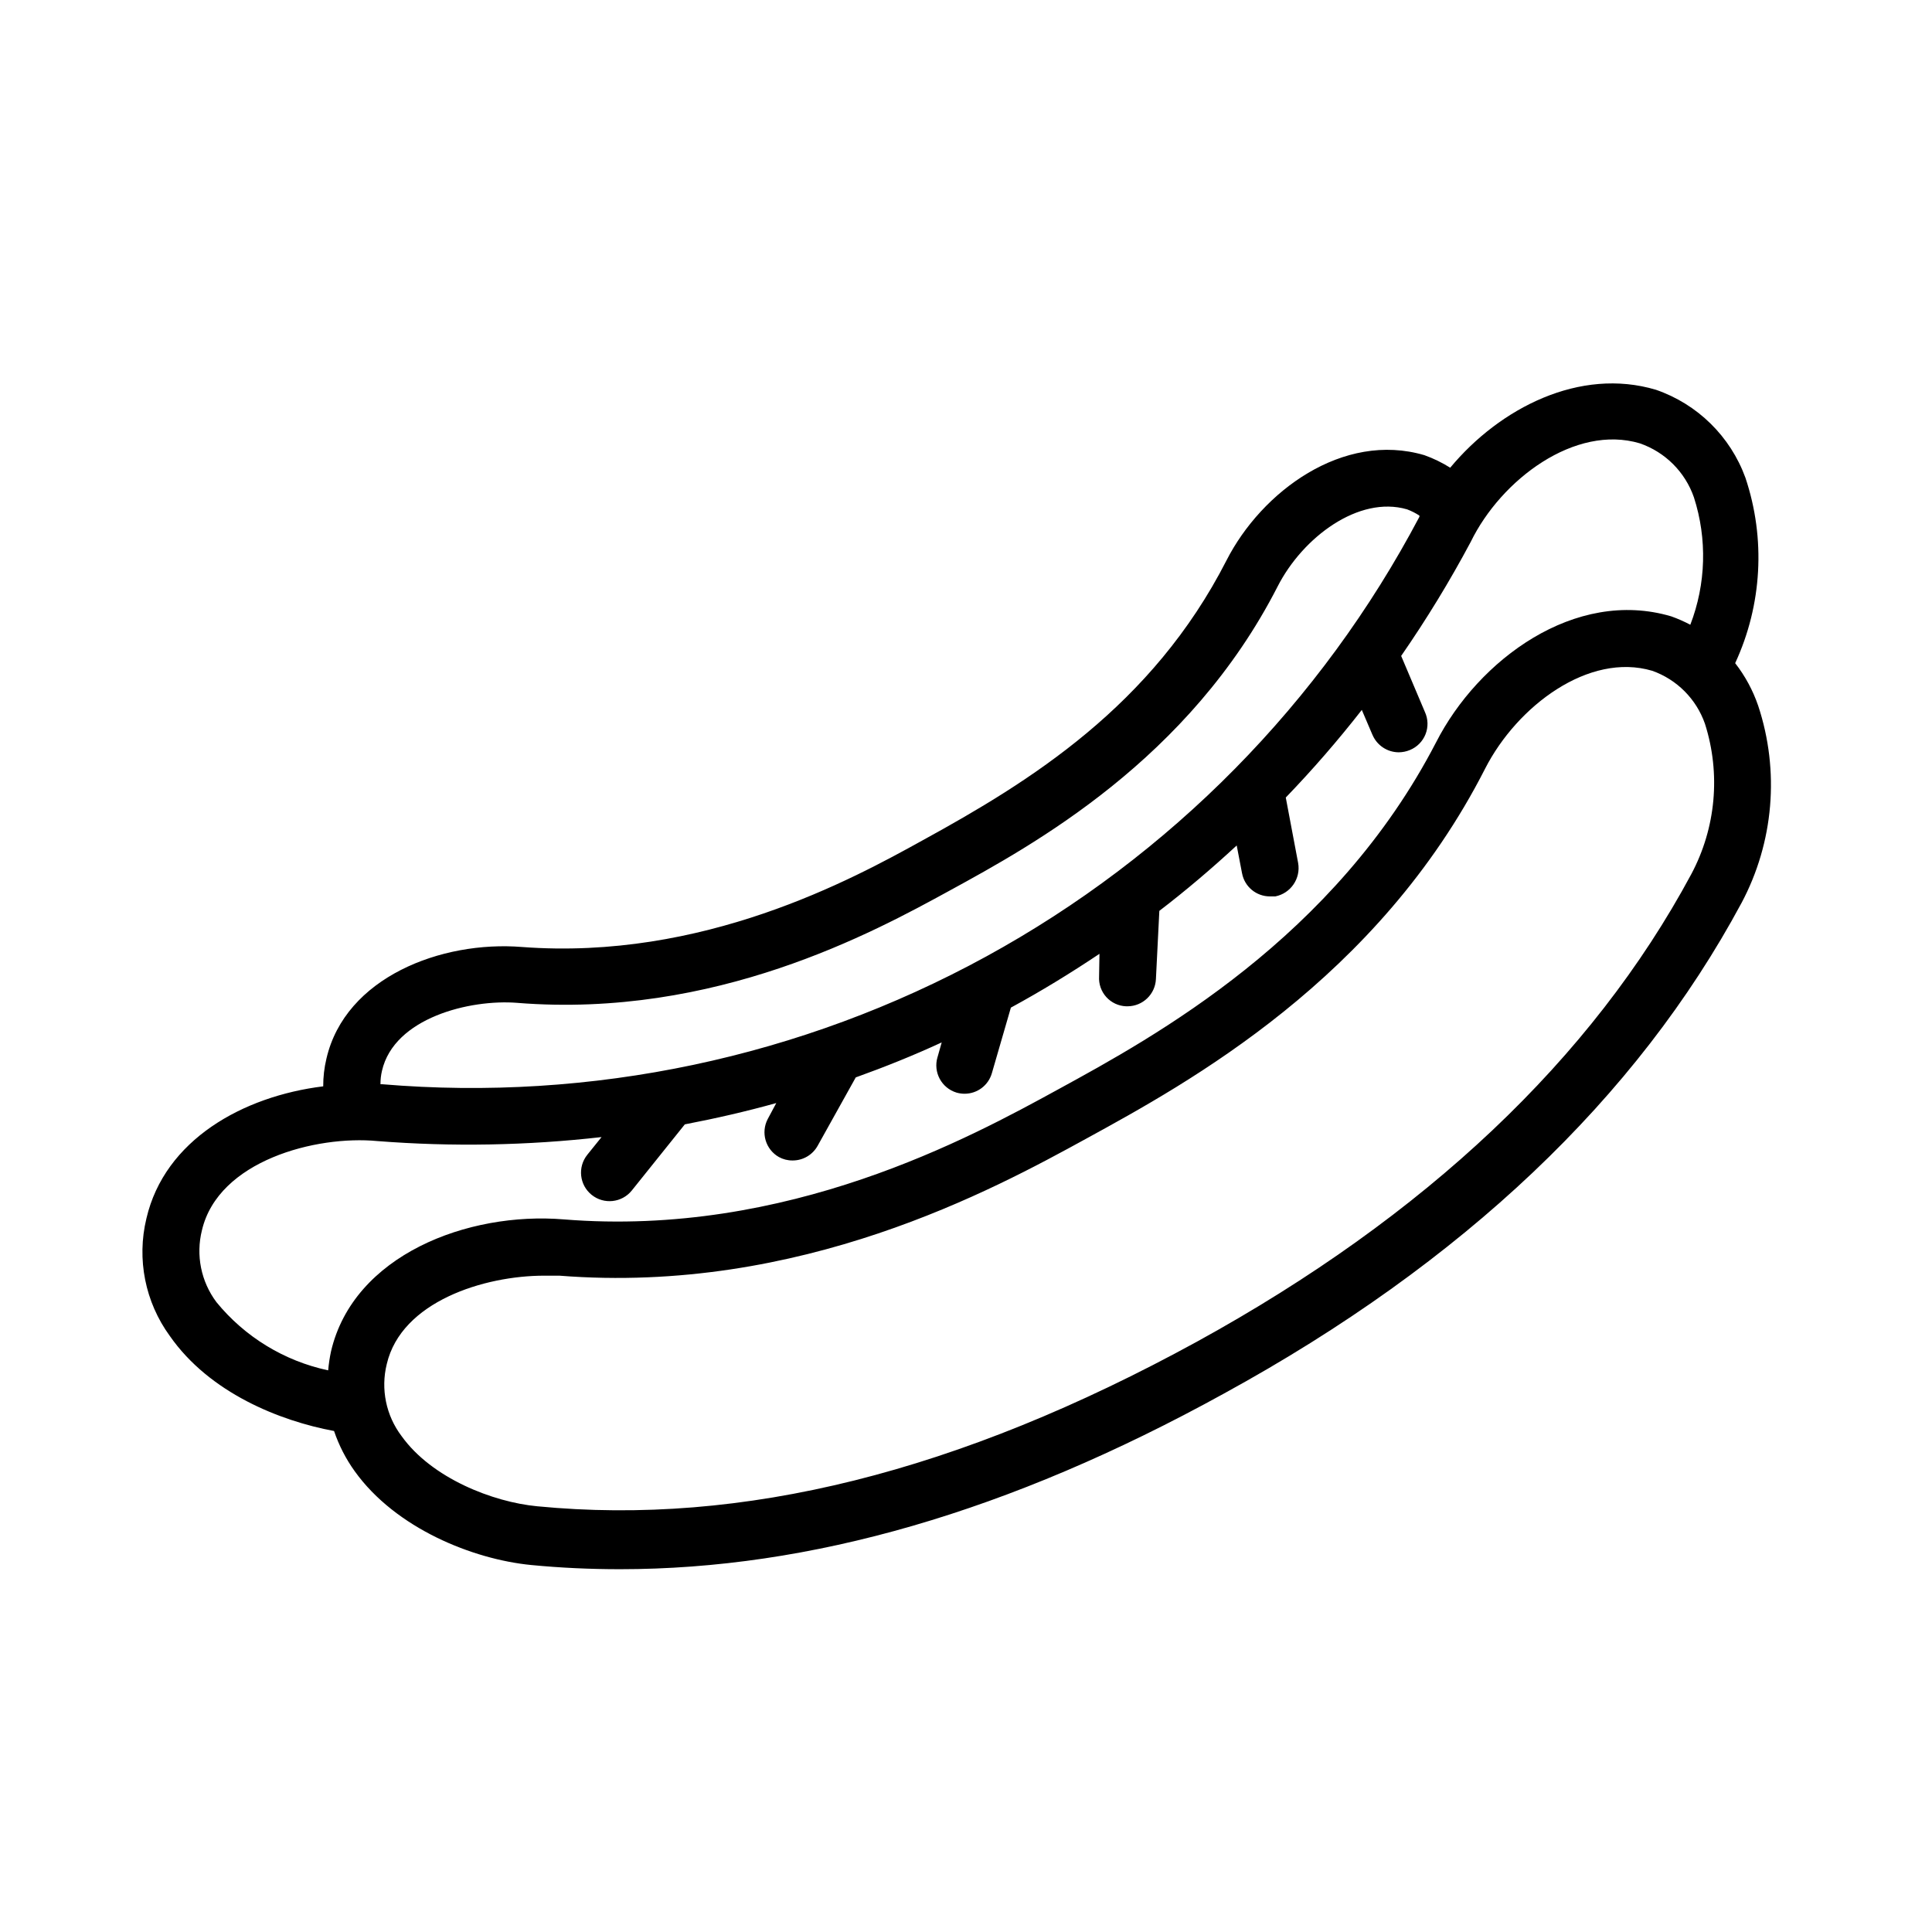
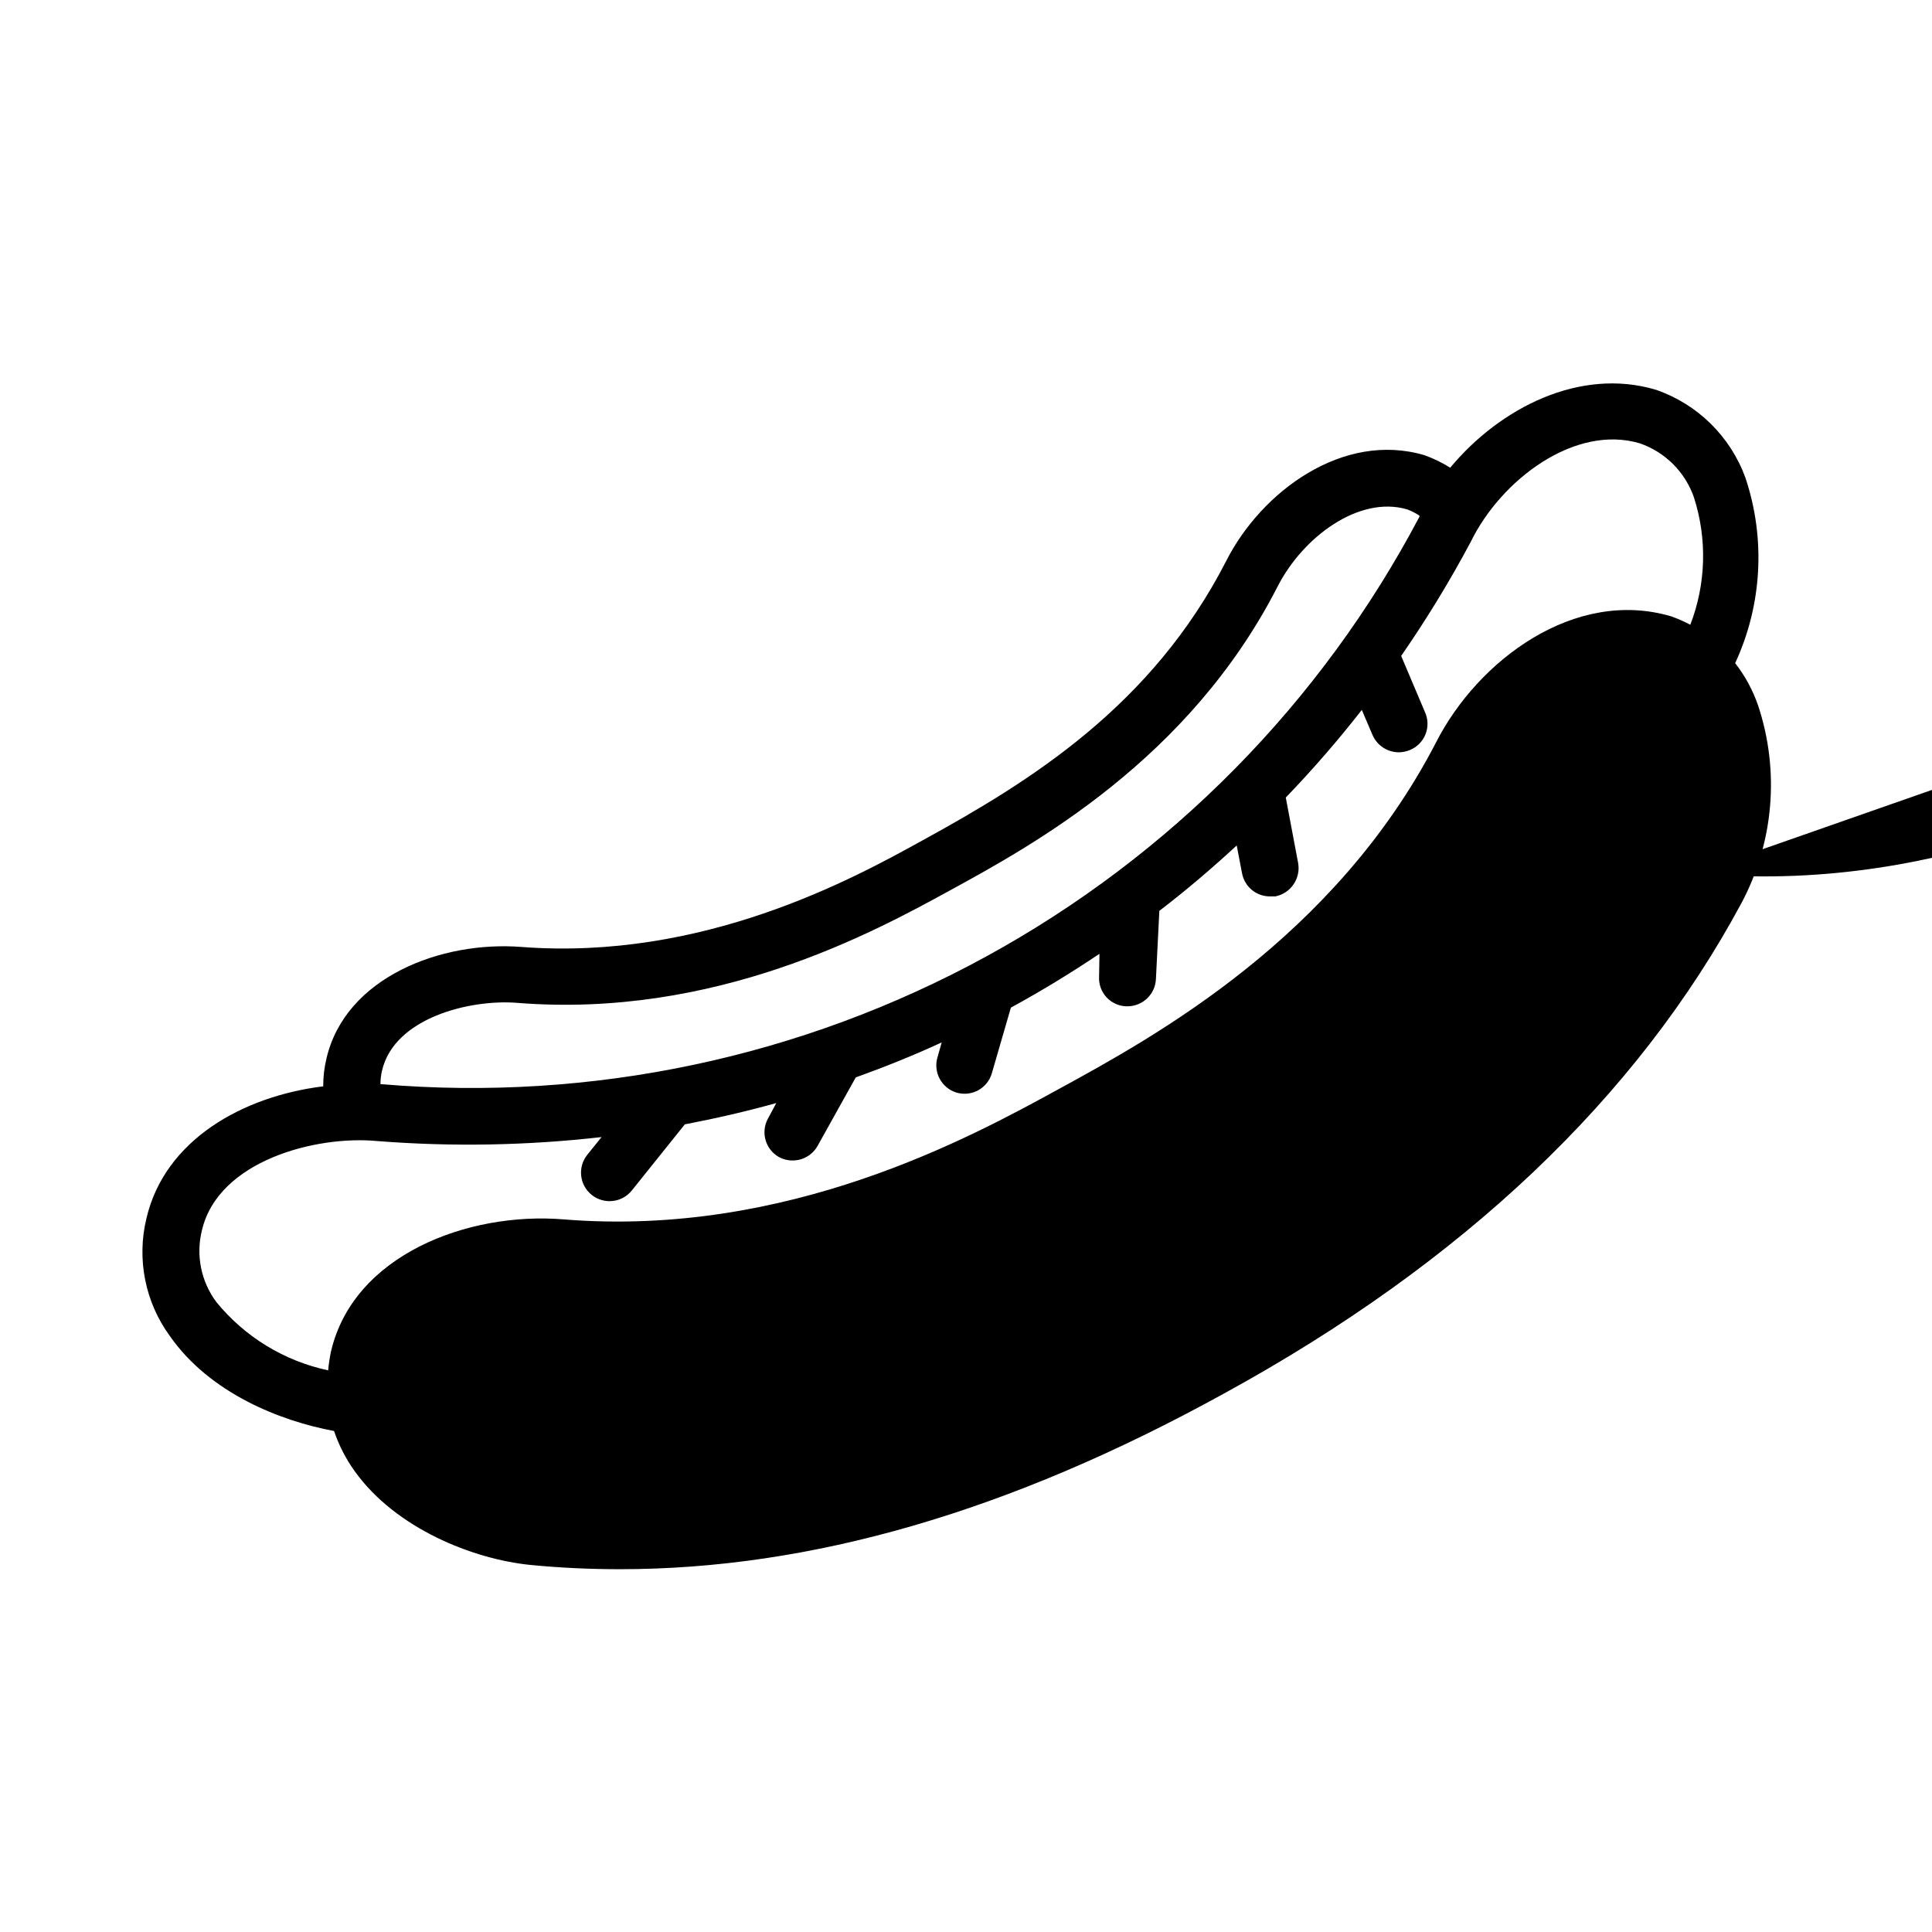
<svg xmlns="http://www.w3.org/2000/svg" fill="#000000" width="800px" height="800px" version="1.1" viewBox="144 144 512 512">
-   <path d="m603.84 319.74c7.141-15.426 8.117-33 2.719-49.121-3.984-10.957-12.703-19.531-23.727-23.328-20.152-5.996-41.312 4.785-54.512 20.656-2.156-1.355-4.453-2.473-6.852-3.324-21.562-6.348-43.125 9.621-52.445 27.91-19.699 38.543-51.992 58.543-80.609 74.211-18.645 10.328-58.145 31.84-106.11 28.215-21.363-1.715-46.805 8.062-51.793 29.574-0.578 2.406-0.867 4.879-0.855 7.356-21.312 2.621-42.02 14.207-46.855 35.016-2.606 10.781-0.34 22.168 6.199 31.133 10.531 15.113 29.172 22.52 43.527 25.191 1.293 3.812 3.141 7.414 5.492 10.68 10.832 15.113 31.285 23.328 46.754 24.836 7.809 0.754 15.617 1.109 23.527 1.109 50.383 0 103.03-15.113 160.06-46.551 63.277-34.613 109.43-78.395 137.14-129.98l0.004 0.004c8.566-16.094 10.168-34.992 4.434-52.297-1.395-4.074-3.453-7.887-6.098-11.285zm-322.74 90.031c52.445 4.18 94.363-18.691 114.52-29.727 22.219-12.141 63.48-34.711 86.957-80.609 6.648-13.047 21.512-24.184 34.309-20.453h0.004c1.148 0.43 2.246 0.988 3.273 1.66v0.305c-26.012 49.277-65.953 89.812-114.84 116.55-48.887 26.742-104.56 38.508-160.09 33.832h-0.402c-0.012-1.203 0.125-2.406 0.402-3.578 3.227-14.004 23.277-18.992 35.871-17.984zm-79.75 79.297c-4.078-5.449-5.484-12.441-3.832-19.043 4.332-18.438 30.23-25.191 46.5-23.629h0.004c19.789 1.547 39.68 1.191 59.398-1.059l-3.777 4.684v0.004c-2.617 3.254-2.098 8.016 1.156 10.629 3.258 2.617 8.016 2.098 10.633-1.156l14.055-17.531c8.16-1.562 16.273-3.426 24.234-5.644l-2.266 4.231c-1.891 3.613-0.574 8.07 2.969 10.078 1.113 0.609 2.363 0.922 3.629 0.906 2.769 0.008 5.32-1.5 6.652-3.93l10.078-18.086c7.707-2.769 15.367-5.844 22.773-9.27l-1.109 3.93-0.004-0.004c-1.176 3.981 1.07 8.16 5.039 9.371 0.703 0.203 1.434 0.305 2.164 0.305 3.348-0.008 6.285-2.227 7.207-5.441l5.039-17.383c8.062-4.383 15.871-9.168 23.477-14.258l-0.102 5.996c-0.125 2.004 0.566 3.973 1.91 5.461 1.348 1.488 3.238 2.371 5.242 2.449h0.406c4.019-0.023 7.316-3.188 7.504-7.203l0.906-18.086c7.106-5.441 13.906-11.234 20.504-17.332l1.41 7.356h0.004c0.656 3.57 3.773 6.156 7.406 6.144h1.41c4.094-0.812 6.785-4.758 6.047-8.867l-3.273-17.332h-0.004c7.117-7.387 13.844-15.137 20.152-23.223l2.82 6.602 0.004-0.004c1.184 2.793 3.918 4.617 6.949 4.637 1.023-0.008 2.031-0.211 2.973-0.605 1.895-0.773 3.387-2.289 4.141-4.188 0.75-1.902 0.691-4.031-0.16-5.887l-6.297-14.863c6.723-9.715 12.883-19.805 18.441-30.23 8.062-16.523 27.66-31.234 44.84-26.098h-0.004c6.711 2.328 11.984 7.602 14.309 14.309 3.551 11.031 3.211 22.945-0.957 33.758-1.625-0.859-3.309-1.602-5.039-2.219-25.543-7.559-51.188 11.539-62.32 33.352-26.852 51.895-74.512 77.992-100.16 91.996-23.277 12.746-71.742 39.246-130.99 34.461-25.492-2.117-55.773 9.473-61.715 34.965-0.359 1.66-0.609 3.344-0.758 5.039-11.645-2.484-22.094-8.867-29.621-18.09zm390.86-113.41c-26.301 48.969-70.535 90.688-130.99 123.89-63.227 34.613-120.46 48.918-174.87 43.629-11.688-1.109-27.91-7.406-35.922-18.59-4.125-5.445-5.57-12.461-3.93-19.094 3.879-16.574 25.797-23.426 41.715-23.426h4.031c63.883 5.039 115.02-22.824 139.55-36.273 27.055-14.812 77.387-42.32 105.8-98.141 8.516-16.625 27.508-30.832 44.234-25.895v-0.004c6.559 2.316 11.711 7.488 14.004 14.055 4.219 13.23 2.91 27.602-3.625 39.852z" />
+   <path d="m603.84 319.74c7.141-15.426 8.117-33 2.719-49.121-3.984-10.957-12.703-19.531-23.727-23.328-20.152-5.996-41.312 4.785-54.512 20.656-2.156-1.355-4.453-2.473-6.852-3.324-21.562-6.348-43.125 9.621-52.445 27.91-19.699 38.543-51.992 58.543-80.609 74.211-18.645 10.328-58.145 31.84-106.11 28.215-21.363-1.715-46.805 8.062-51.793 29.574-0.578 2.406-0.867 4.879-0.855 7.356-21.312 2.621-42.02 14.207-46.855 35.016-2.606 10.781-0.34 22.168 6.199 31.133 10.531 15.113 29.172 22.52 43.527 25.191 1.293 3.812 3.141 7.414 5.492 10.68 10.832 15.113 31.285 23.328 46.754 24.836 7.809 0.754 15.617 1.109 23.527 1.109 50.383 0 103.03-15.113 160.06-46.551 63.277-34.613 109.43-78.395 137.14-129.98l0.004 0.004c8.566-16.094 10.168-34.992 4.434-52.297-1.395-4.074-3.453-7.887-6.098-11.285zm-322.74 90.031c52.445 4.18 94.363-18.691 114.52-29.727 22.219-12.141 63.48-34.711 86.957-80.609 6.648-13.047 21.512-24.184 34.309-20.453h0.004c1.148 0.43 2.246 0.988 3.273 1.66v0.305c-26.012 49.277-65.953 89.812-114.84 116.55-48.887 26.742-104.56 38.508-160.09 33.832h-0.402c-0.012-1.203 0.125-2.406 0.402-3.578 3.227-14.004 23.277-18.992 35.871-17.984zm-79.75 79.297c-4.078-5.449-5.484-12.441-3.832-19.043 4.332-18.438 30.23-25.191 46.5-23.629h0.004c19.789 1.547 39.68 1.191 59.398-1.059l-3.777 4.684v0.004c-2.617 3.254-2.098 8.016 1.156 10.629 3.258 2.617 8.016 2.098 10.633-1.156l14.055-17.531c8.16-1.562 16.273-3.426 24.234-5.644l-2.266 4.231c-1.891 3.613-0.574 8.07 2.969 10.078 1.113 0.609 2.363 0.922 3.629 0.906 2.769 0.008 5.32-1.5 6.652-3.93l10.078-18.086c7.707-2.769 15.367-5.844 22.773-9.27l-1.109 3.93-0.004-0.004c-1.176 3.981 1.07 8.16 5.039 9.371 0.703 0.203 1.434 0.305 2.164 0.305 3.348-0.008 6.285-2.227 7.207-5.441l5.039-17.383c8.062-4.383 15.871-9.168 23.477-14.258l-0.102 5.996c-0.125 2.004 0.566 3.973 1.91 5.461 1.348 1.488 3.238 2.371 5.242 2.449h0.406c4.019-0.023 7.316-3.188 7.504-7.203l0.906-18.086c7.106-5.441 13.906-11.234 20.504-17.332l1.41 7.356h0.004c0.656 3.57 3.773 6.156 7.406 6.144h1.41c4.094-0.812 6.785-4.758 6.047-8.867l-3.273-17.332h-0.004c7.117-7.387 13.844-15.137 20.152-23.223l2.82 6.602 0.004-0.004c1.184 2.793 3.918 4.617 6.949 4.637 1.023-0.008 2.031-0.211 2.973-0.605 1.895-0.773 3.387-2.289 4.141-4.188 0.75-1.902 0.691-4.031-0.16-5.887l-6.297-14.863c6.723-9.715 12.883-19.805 18.441-30.23 8.062-16.523 27.66-31.234 44.84-26.098h-0.004c6.711 2.328 11.984 7.602 14.309 14.309 3.551 11.031 3.211 22.945-0.957 33.758-1.625-0.859-3.309-1.602-5.039-2.219-25.543-7.559-51.188 11.539-62.32 33.352-26.852 51.895-74.512 77.992-100.16 91.996-23.277 12.746-71.742 39.246-130.99 34.461-25.492-2.117-55.773 9.473-61.715 34.965-0.359 1.66-0.609 3.344-0.758 5.039-11.645-2.484-22.094-8.867-29.621-18.09zm390.86-113.41h4.031c63.883 5.039 115.02-22.824 139.55-36.273 27.055-14.812 77.387-42.32 105.8-98.141 8.516-16.625 27.508-30.832 44.234-25.895v-0.004c6.559 2.316 11.711 7.488 14.004 14.055 4.219 13.23 2.91 27.602-3.625 39.852z" />
</svg>